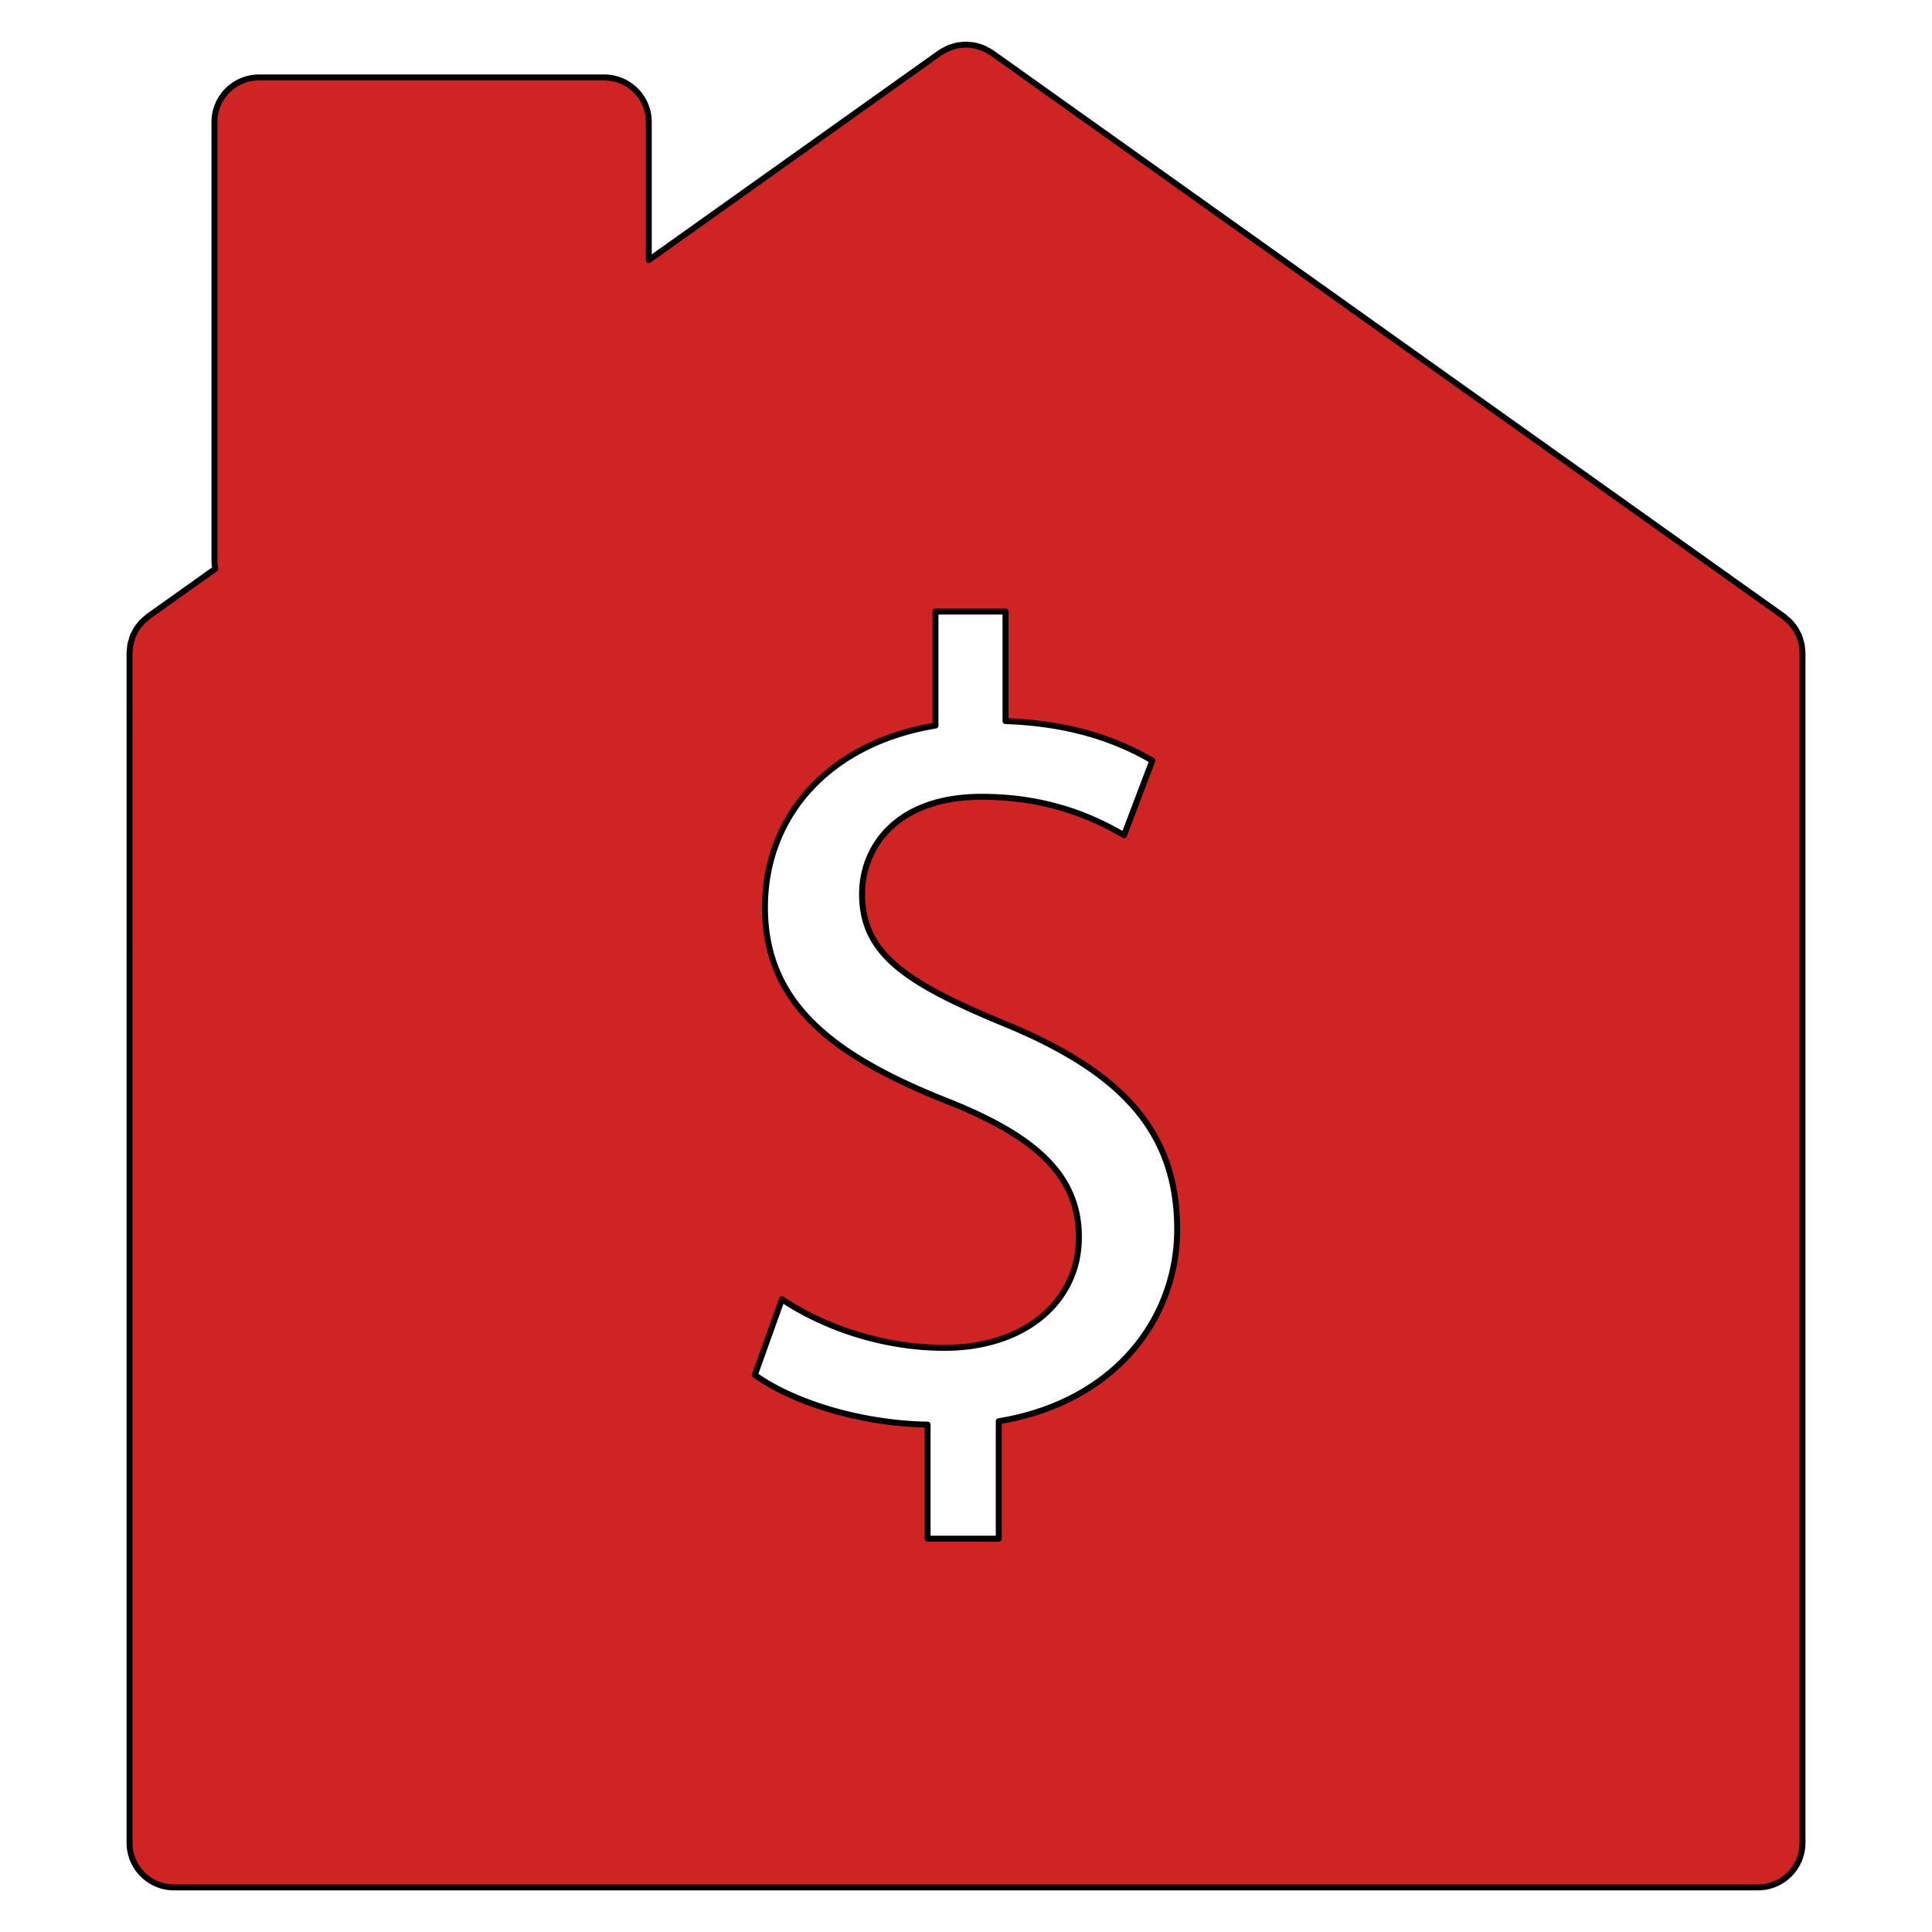
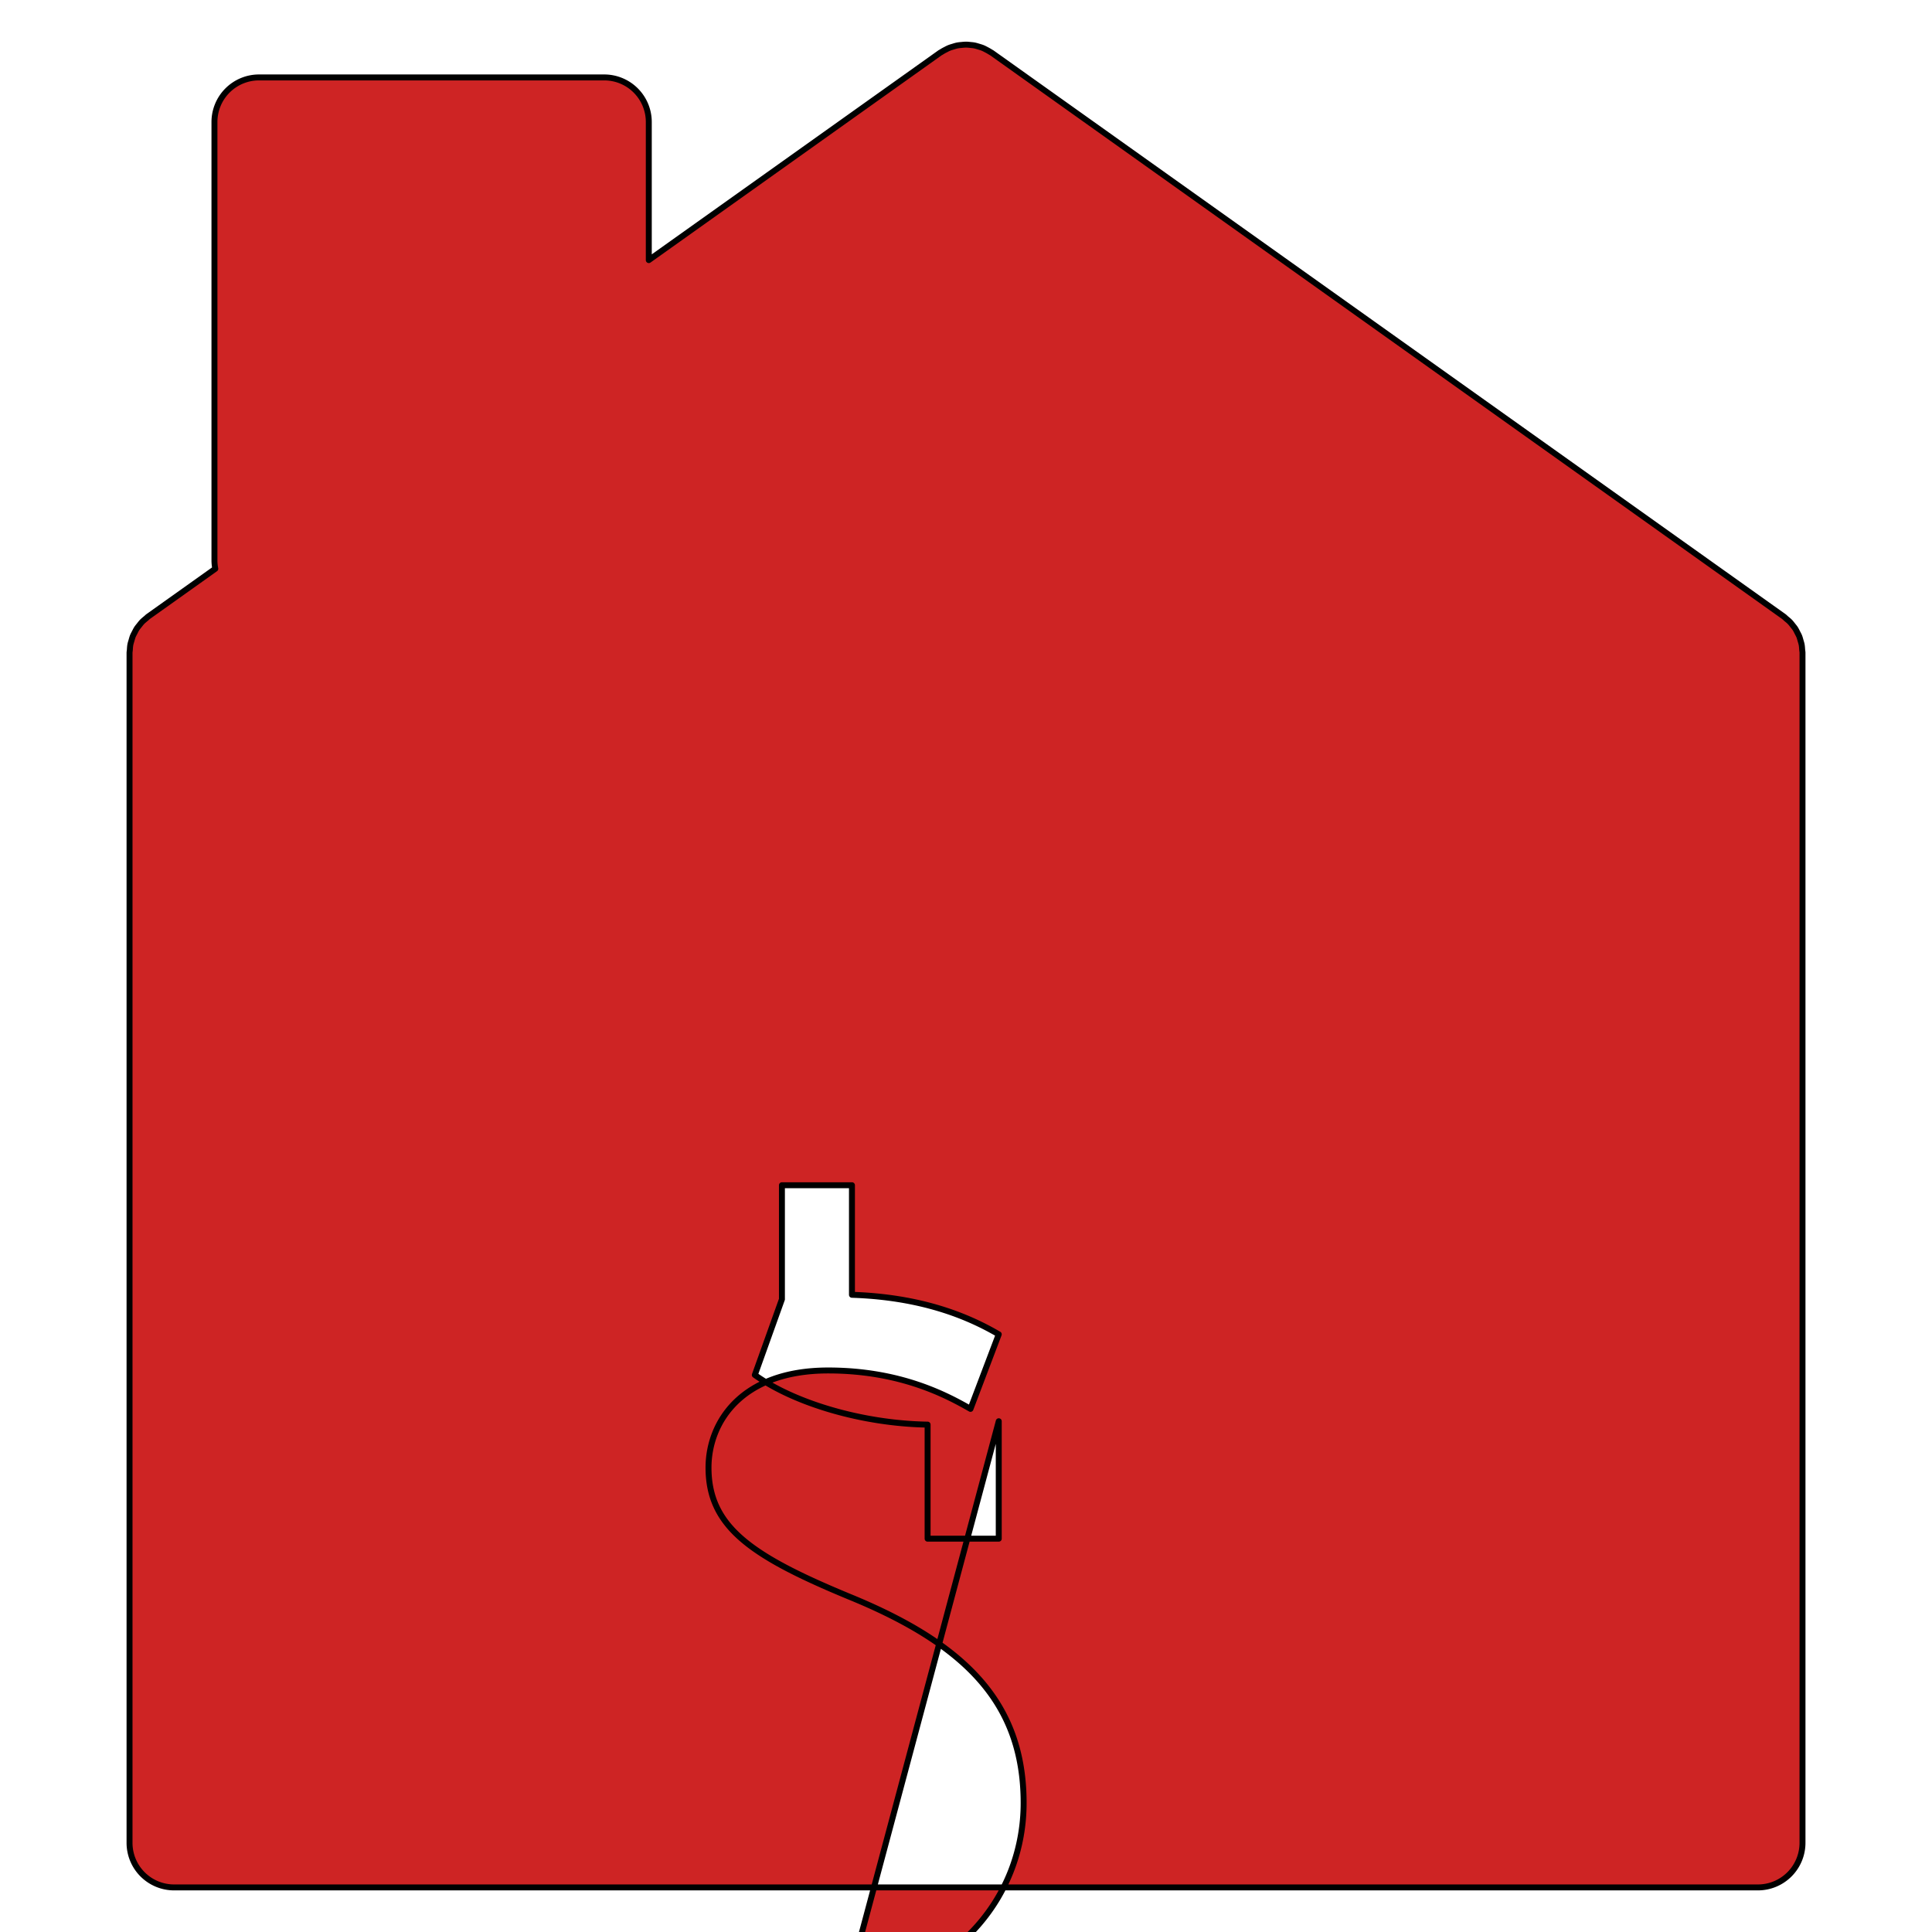
<svg xmlns="http://www.w3.org/2000/svg" version="1.1" width="512" height="512" x="0" y="0" viewBox="0 0 65 65" style="enable-background:new 0 0 512 512" xml:space="preserve" class="">
  <g>
-     <path stroke="#000" stroke-linecap="round" stroke-linejoin="round" stroke-miterlimit="10" stroke-width=".2" d="M60.632 21.857c-.004-.056-.007-.112-.017-.167-.009-.047-.024-.092-.037-.138-.014-.048-.026-.096-.044-.142-.018-.044-.041-.085-.063-.127-.022-.044-.044-.089-.071-.132-.025-.04-.057-.075-.085-.111-.031-.04-.061-.08-.097-.117-.037-.039-.079-.071-.121-.106-.028-.024-.054-.052-.085-.075L33.369 1.778l-.042-.024a1.888 1.888 0 0 0-.138-.079c-.042-.022-.083-.044-.126-.062-.045-.018-.091-.031-.137-.045-.048-.014-.095-.029-.143-.039-.046-.009-.092-.012-.139-.017-.049-.005-.097-.011-.146-.01-.049 0-.097.005-.146.01-.047.004-.093.008-.14.017s-.093.023-.14.038c-.047.014-.094.027-.14.046-.042.017-.081.038-.121.059a1.368 1.368 0 0 0-.144.082c-.013.008-.027.013-.04.022l-9.799 6.975V4.105a1.5 1.5 0 0 0-1.5-1.5H8.715a1.5 1.5 0 0 0-1.5 1.5v14.751c0 .096.011.189.028.28l-2.255 1.605c-.028.02-.049.045-.076.066-.045.038-.091.074-.132.116-.033.035-.061.072-.09.109-.031.039-.063.076-.09.118-.026.041-.047.085-.069.128s-.046.085-.064.13c-.018.047-.03.095-.044.143-.013.045-.028.089-.037.136-.011.059-.014.117-.018.177-.002.033-.01.065-.01.099V62a1.5 1.5 0 0 0 1.5 1.5h53.285a1.5 1.5 0 0 0 1.5-1.5V21.964c0-.037-.008-.071-.011-.107zm-27.03 25.959v3.951h-2.394V47.93c-2.204-.037-4.483-.722-5.813-1.671l.912-2.546c1.368.912 3.344 1.634 5.471 1.634 2.698 0 4.521-1.558 4.521-3.724 0-2.09-1.482-3.381-4.293-4.521-3.876-1.52-6.27-3.268-6.27-6.573 0-3.154 2.242-5.547 5.737-6.117v-3.837h2.356v3.686c2.279.076 3.836.684 4.939 1.33l-.951 2.508c-.797-.456-2.355-1.292-4.787-1.292-2.925 0-4.027 1.748-4.027 3.268 0 1.976 1.406 2.963 4.712 4.332 3.913 1.596 5.89 3.571 5.89 6.953 0 2.998-2.089 5.81-6.003 6.456z" fill="#ce2424" opacity="1" data-original="#000000" class="" />
+     <path stroke="#000" stroke-linecap="round" stroke-linejoin="round" stroke-miterlimit="10" stroke-width=".2" d="M60.632 21.857c-.004-.056-.007-.112-.017-.167-.009-.047-.024-.092-.037-.138-.014-.048-.026-.096-.044-.142-.018-.044-.041-.085-.063-.127-.022-.044-.044-.089-.071-.132-.025-.04-.057-.075-.085-.111-.031-.04-.061-.08-.097-.117-.037-.039-.079-.071-.121-.106-.028-.024-.054-.052-.085-.075L33.369 1.778l-.042-.024a1.888 1.888 0 0 0-.138-.079c-.042-.022-.083-.044-.126-.062-.045-.018-.091-.031-.137-.045-.048-.014-.095-.029-.143-.039-.046-.009-.092-.012-.139-.017-.049-.005-.097-.011-.146-.01-.049 0-.097.005-.146.01-.047.004-.093.008-.14.017s-.093.023-.14.038c-.047.014-.094.027-.14.046-.042.017-.081.038-.121.059a1.368 1.368 0 0 0-.144.082c-.013.008-.027.013-.04.022l-9.799 6.975V4.105a1.5 1.5 0 0 0-1.5-1.5H8.715a1.5 1.5 0 0 0-1.5 1.5v14.751c0 .096.011.189.028.28l-2.255 1.605c-.028.02-.049.045-.076.066-.045.038-.091.074-.132.116-.033.035-.061.072-.09.109-.031.039-.063.076-.09.118-.026.041-.047.085-.069.128s-.046.085-.064.13c-.018.047-.03.095-.044.143-.013.045-.028.089-.037.136-.011.059-.014.117-.018.177-.002.033-.01.065-.01.099V62a1.5 1.5 0 0 0 1.5 1.5h53.285a1.5 1.5 0 0 0 1.5-1.5V21.964c0-.037-.008-.071-.011-.107zm-27.03 25.959v3.951h-2.394V47.93c-2.204-.037-4.483-.722-5.813-1.671l.912-2.546v-3.837h2.356v3.686c2.279.076 3.836.684 4.939 1.33l-.951 2.508c-.797-.456-2.355-1.292-4.787-1.292-2.925 0-4.027 1.748-4.027 3.268 0 1.976 1.406 2.963 4.712 4.332 3.913 1.596 5.89 3.571 5.89 6.953 0 2.998-2.089 5.81-6.003 6.456z" fill="#ce2424" opacity="1" data-original="#000000" class="" />
  </g>
</svg>